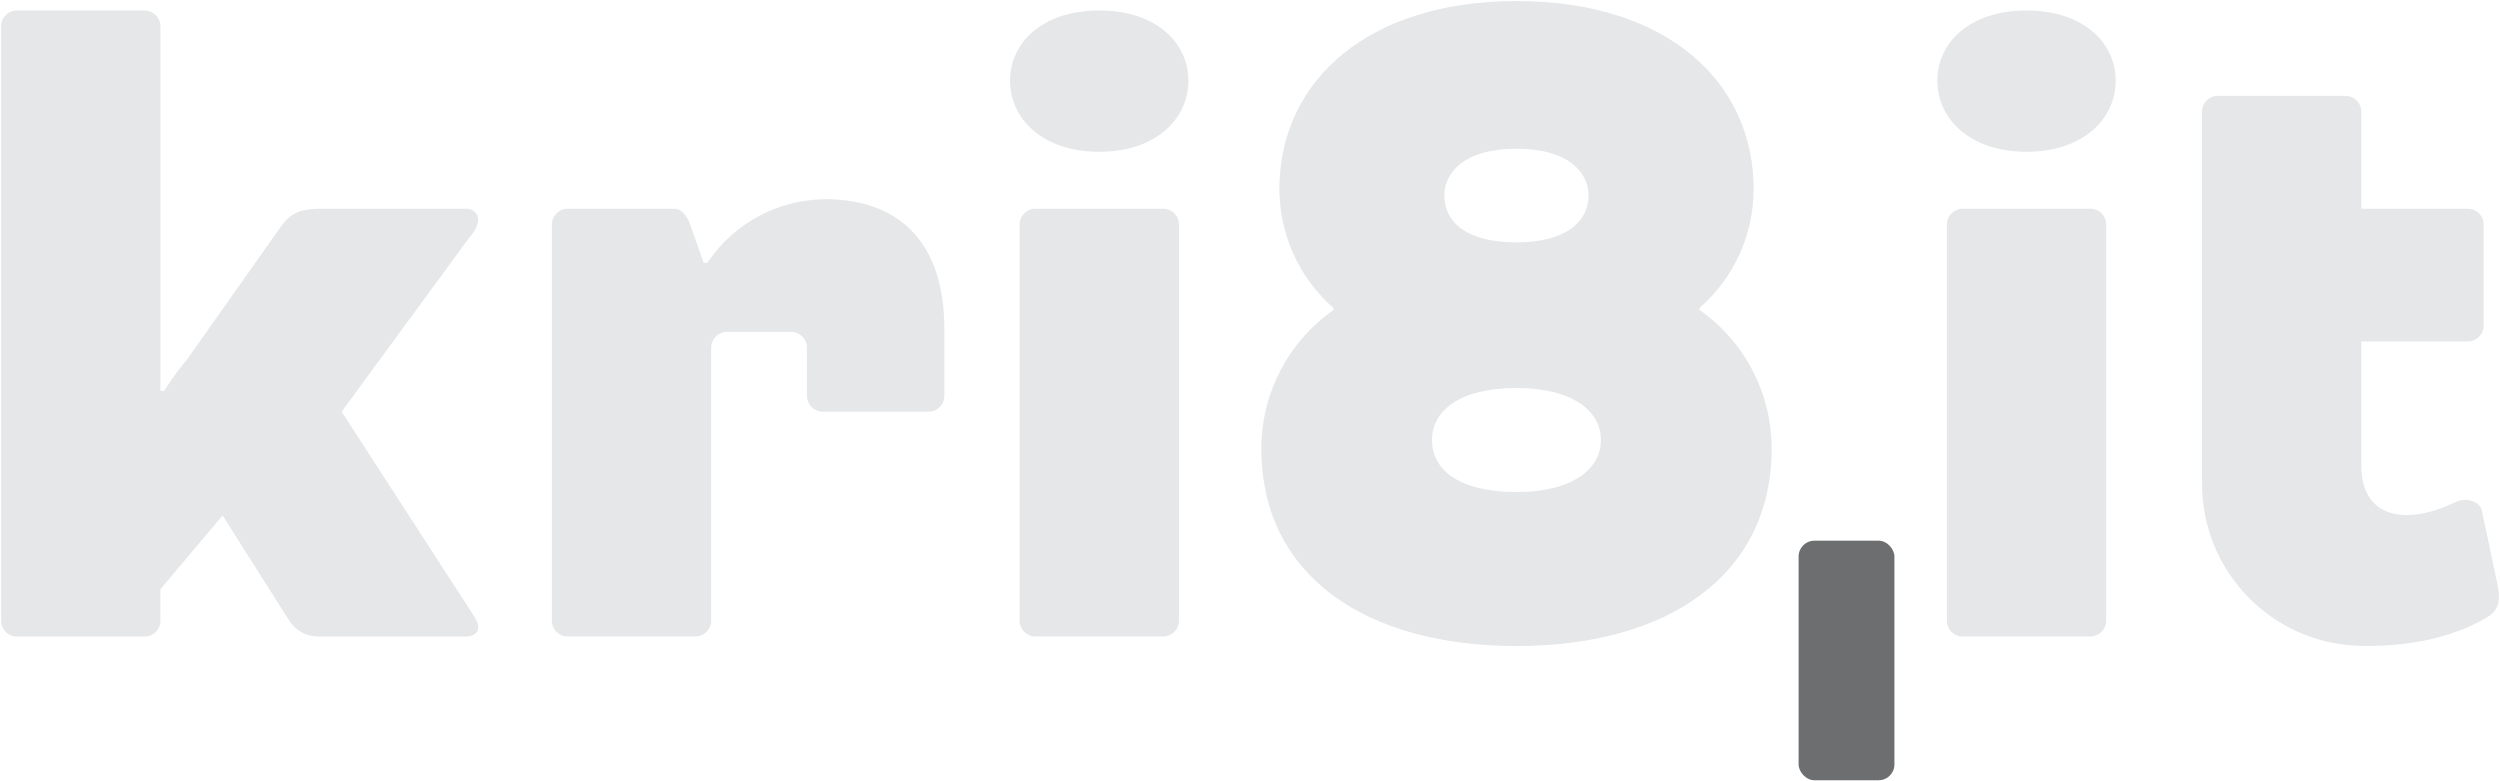
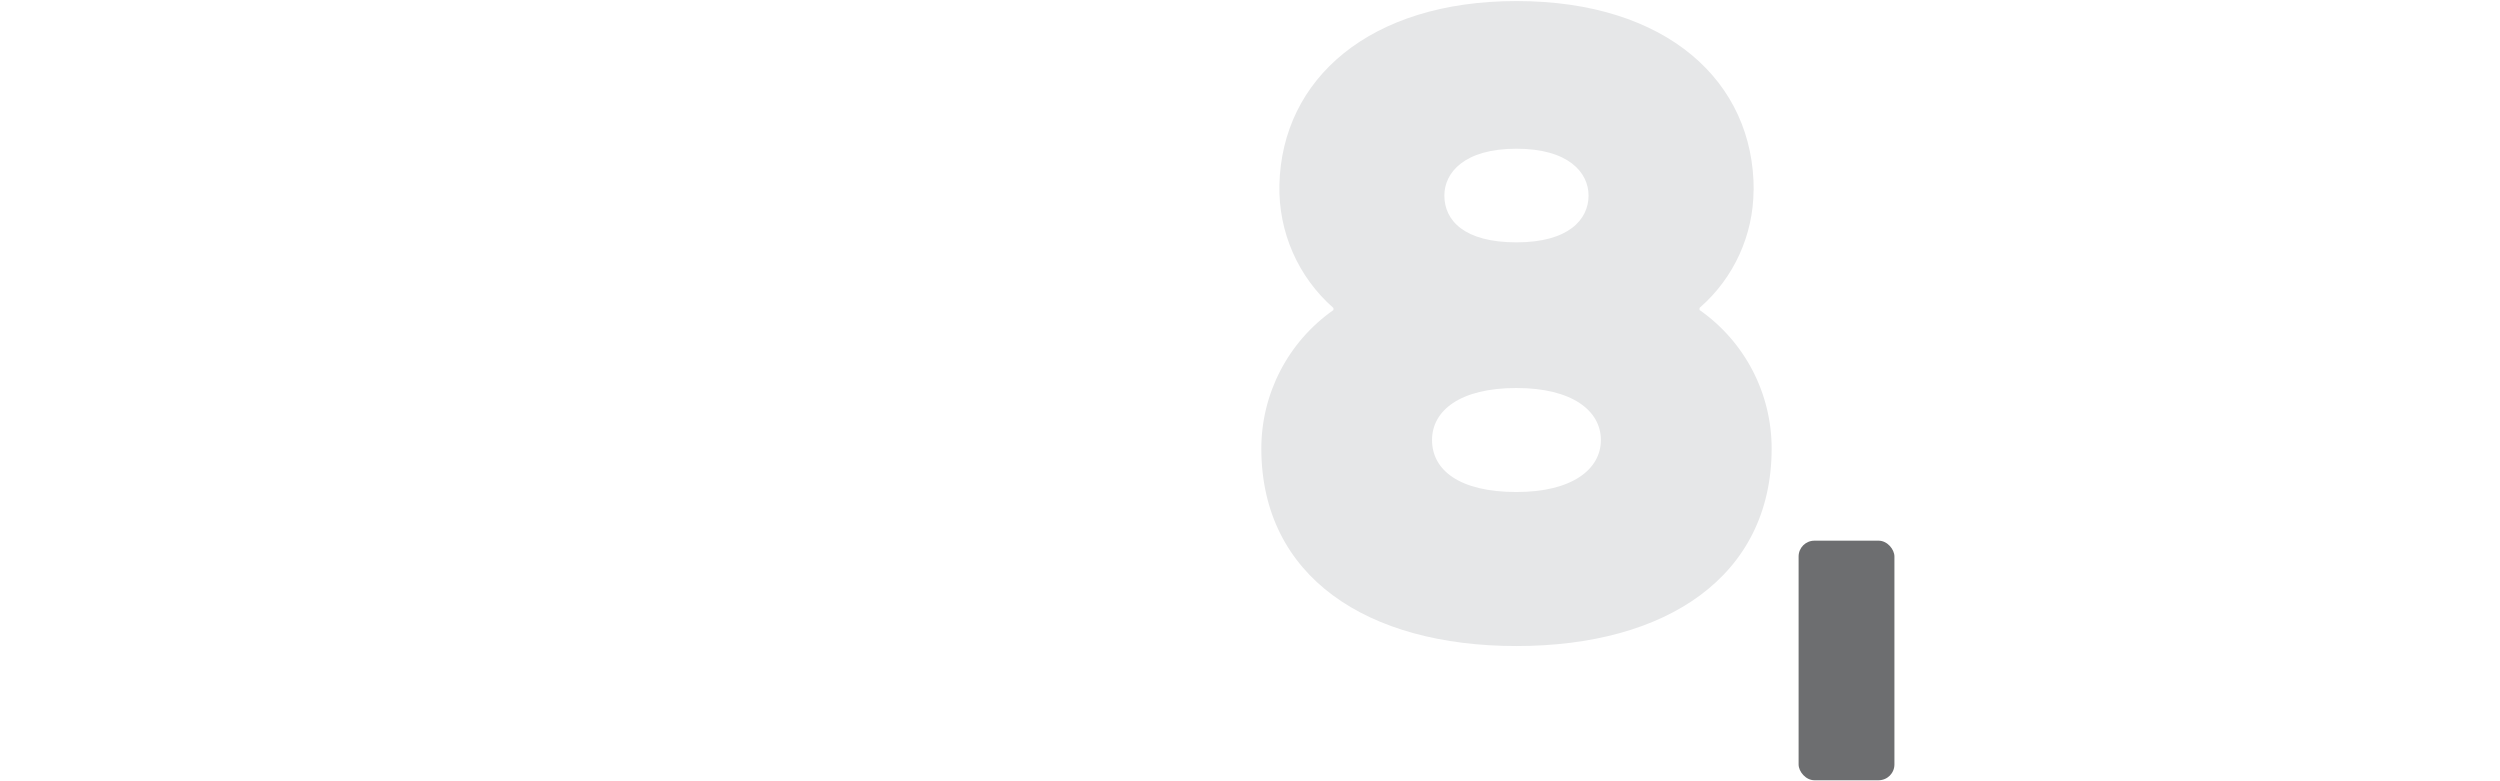
<svg xmlns="http://www.w3.org/2000/svg" id="Layer_1" version="1.1" viewBox="0 0 44.8 14">
  <defs>
    <style>
      .st0 {
        fill: #6d6e70;
      }

      .st1 {
        fill: #e6e7e8;
      }
    </style>
  </defs>
-   <path class="st1" d="M3.997,9.248h-.017l-1.105,1.309v.567c0,.156-.128.283-.283.283H.303c-.156,0-.283-.128-.283-.283V.471C.02.315.147.188.303.188h2.289c.156,0,.283.128.283.283v6.533h.068s.187-.306.408-.561l1.716-2.431c.153-.187.323-.272.663-.272h2.635c.119,0,.204.102.204.187,0,.102-.051.204-.153.323l-2.294,3.128,2.346,3.621c.068.102.102.17.102.238,0,.085-.051.17-.238.17h-2.601c-.272,0-.442-.119-.561-.306l-1.173-1.853Z" />
-   <path class="st1" d="M19.698.188c1.02,0,1.598.578,1.598,1.258,0,.68-.578,1.274-1.598,1.274s-1.598-.595-1.598-1.274c0-.68.578-1.258,1.598-1.258ZM21.127,11.123c0,.156-.128.283-.283.283h-2.289c-.156,0-.283-.128-.283-.283v-7.1c0-.156.128-.283.283-.283h2.289c.156,0,.283.128.283.283v7.1Z" />
  <path class="st1" d="M31.424,3.41c-.004.802-.352,1.566-.954,2.095l-.014.013v.037c.812.569,1.294,1.497,1.292,2.489-.005,2.287-1.89,3.533-4.572,3.533s-4.566-1.244-4.573-3.529c-.003-.992.48-1.923,1.292-2.492v-.037c-.634-.556-.987-1.363-.968-2.207.044-1.897,1.617-3.293,4.249-3.293,2.694,0,4.259,1.445,4.25,3.392ZM27.175,6.953c-1.02,0-1.513.41-1.513.932,0,.541.493.932,1.513.932,1.003,0,1.513-.41,1.513-.932,0-.522-.51-.932-1.513-.932ZM27.175,2.665c-.935,0-1.292.428-1.292.839,0,.448.357.839,1.292.839.935,0,1.292-.41,1.292-.839,0-.41-.357-.839-1.292-.839Z" />
-   <path class="st1" d="M36.315.188c1.02,0,1.598.578,1.598,1.258,0,.68-.578,1.274-1.598,1.274s-1.598-.595-1.598-1.274c0-.68.578-1.258,1.598-1.258ZM37.743,11.123c0,.156-.128.283-.283.283h-2.289c-.156,0-.283-.128-.283-.283v-7.1c0-.156.128-.283.283-.283h2.289c.156,0,.283.128.283.283v7.1Z" />
-   <path class="st1" d="M39.46,2.001c0-.157.127-.283.283-.283h2.289c.156,0,.283.128.283.283v1.739h1.909c.156,0,.283.128.283.283v1.813c0,.156-.128.283-.283.283h-1.909v2.227c0,.578.306.884.816.884.323,0,.629-.119.884-.238.187-.085.425,0,.459.153l.273,1.292c.034.17.034.221.034.289,0,.119-.068.255-.221.34-.408.248-1.169.534-2.263.508-1.579-.037-2.837-1.327-2.837-2.906V2.001Z" />
-   <path class="st1" d="M14.869,3.571c-.871-.022-1.698.403-2.185,1.126l-.008.012h-.068l-.238-.68c-.068-.187-.17-.289-.289-.289h-1.909c-.156,0-.283.128-.283.283v7.1c0,.156.128.283.283.283h2.289c.156,0,.283-.128.283-.283v-4.893c0-.156.128-.283.283-.283h1.15c.156,0,.283.128.283.283v.864c0,.156.128.283.283.283h1.897c.156,0,.283-.128.283-.283v-1.196c0-1.53-.781-2.295-2.057-2.328Z" />
  <rect class="st0" x="32.231" y="9.689" width="1.717" height="4.293" rx=".283" ry=".283" />
</svg>